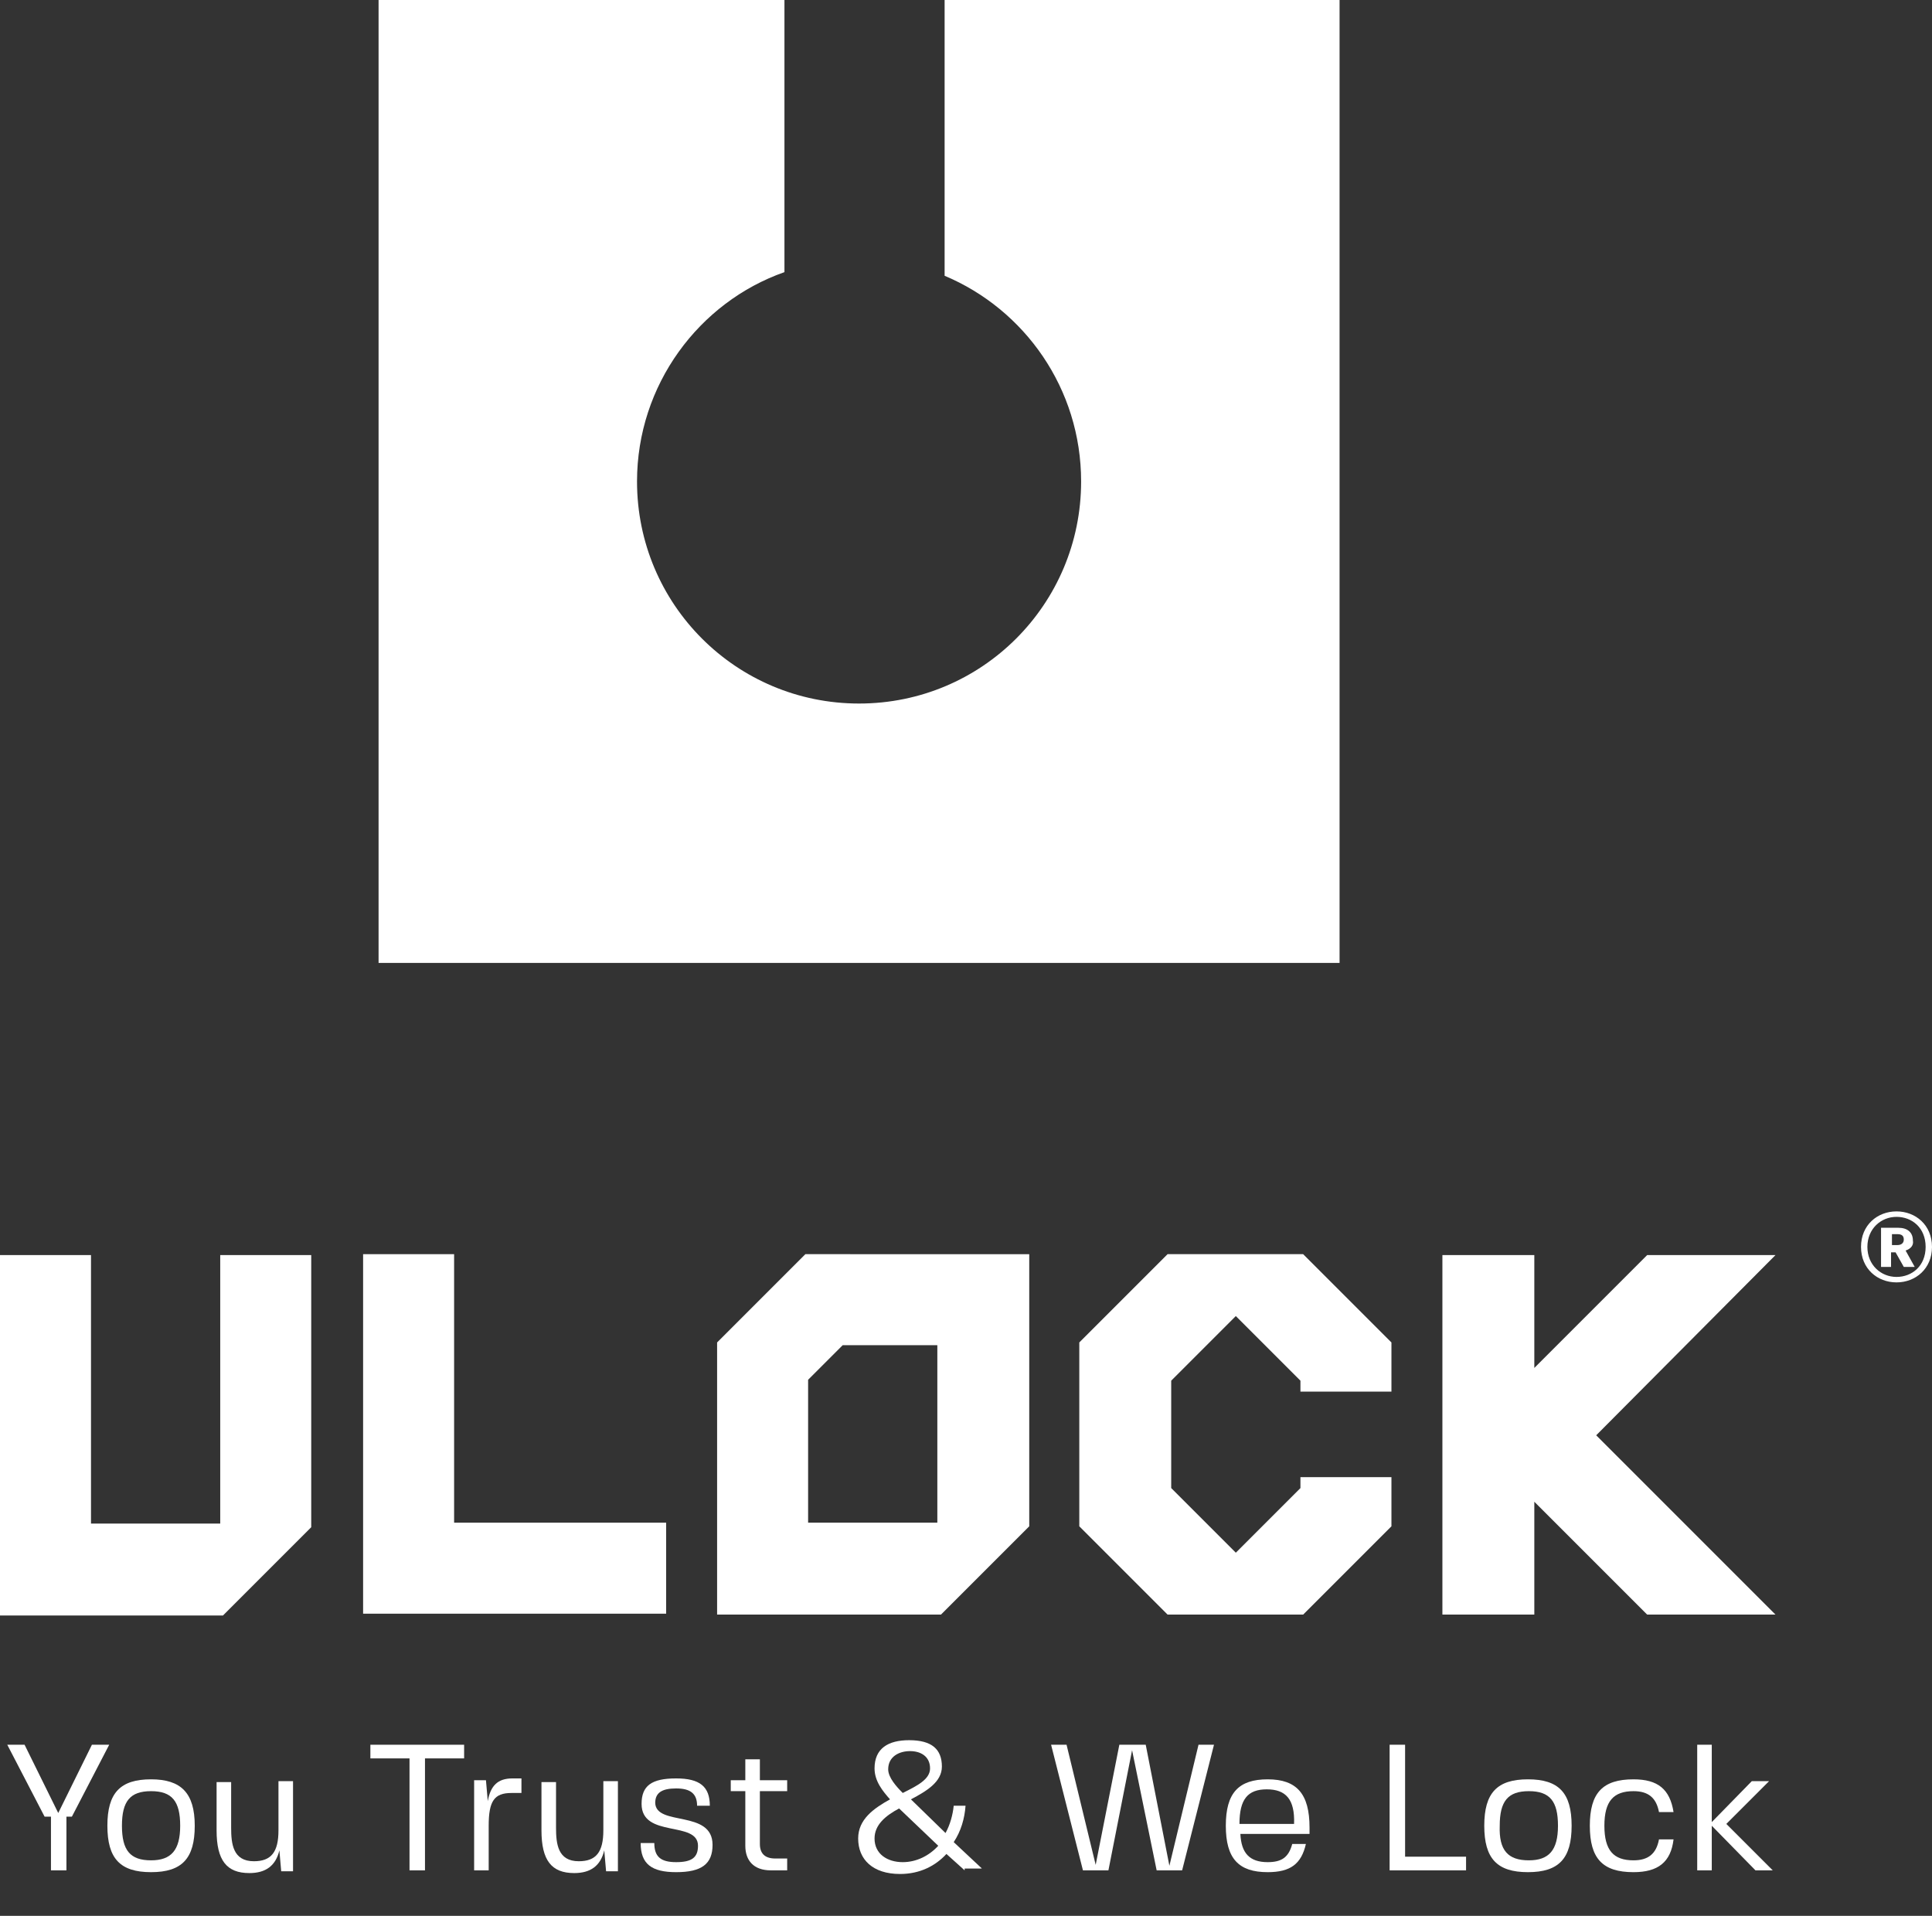
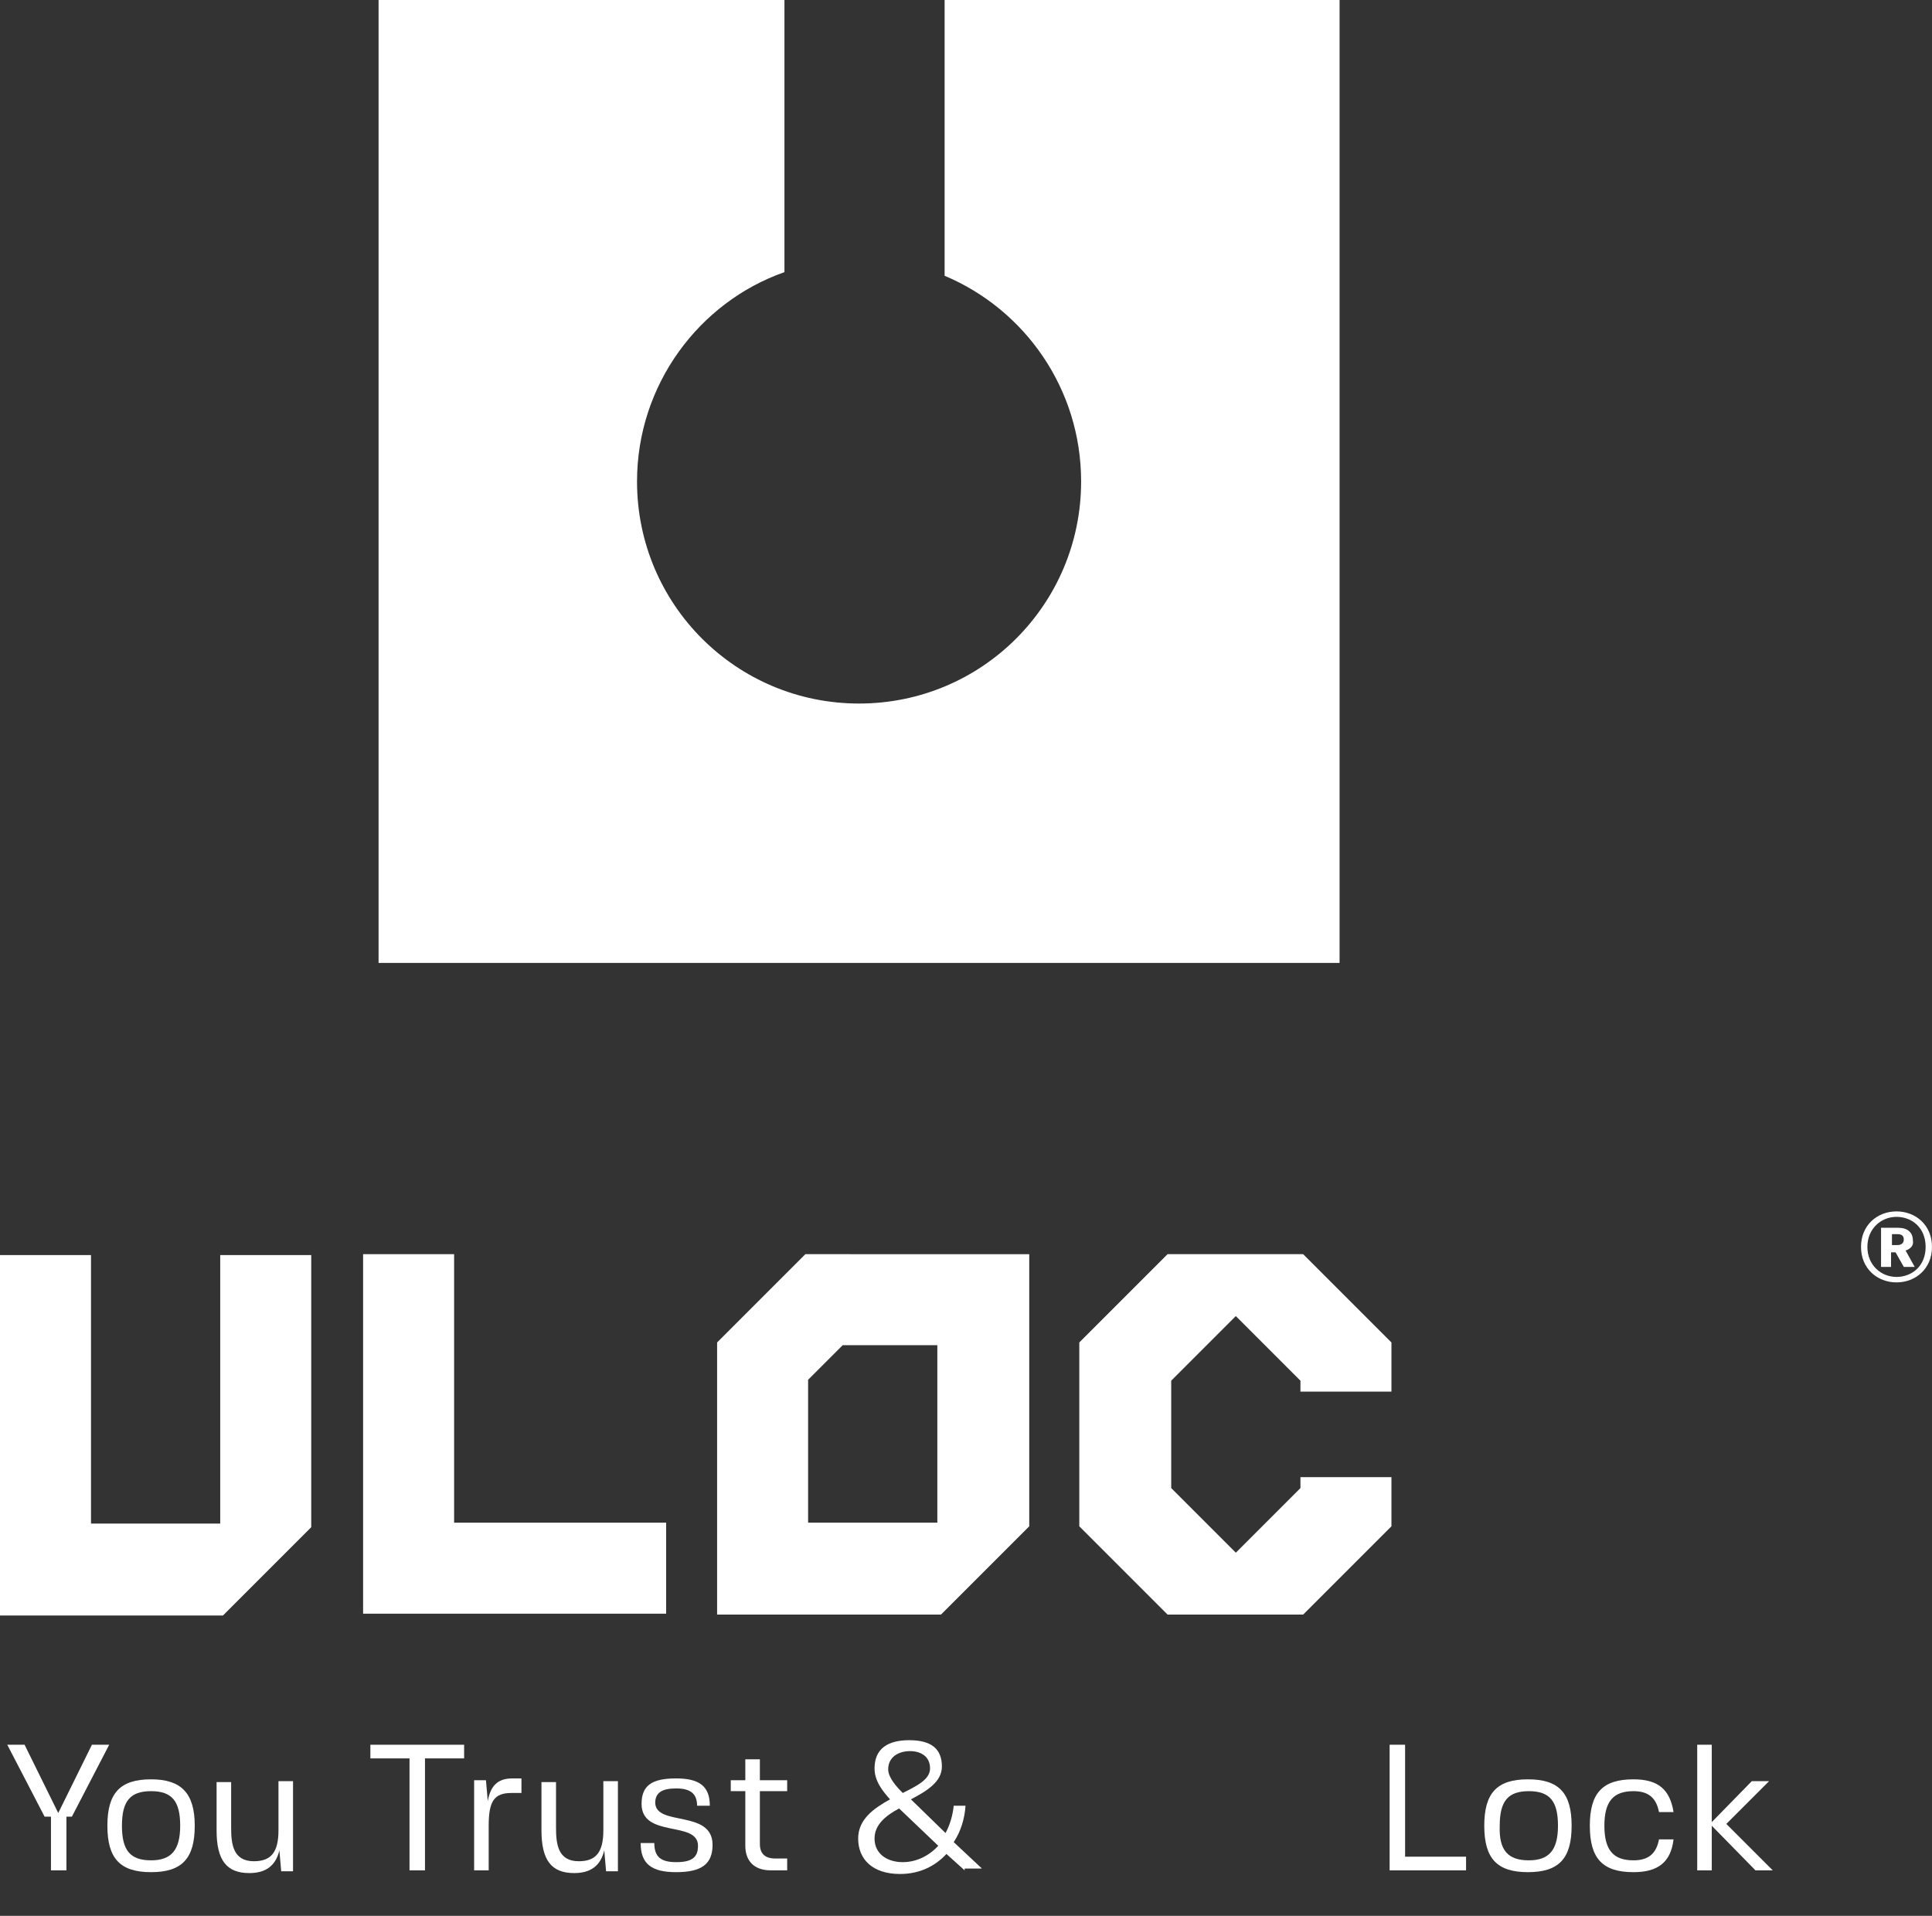
<svg xmlns="http://www.w3.org/2000/svg" id="Capa_2_00000158024346646436501940000004648933890119993989_" x="0px" y="0px" viewBox="0 0 212.3 210.5" style="enable-background:new 0 0 212.3 210.5;" xml:space="preserve">
  <rect x="0" y="0" width="212.3" height="210.5" fill="#333333" stroke="none" />
  <style type="text/css"> .st0{fill:#FFFFFF;} .st1{enable-background:new ;} </style>
  <g id="Capa_1-2">
    <g>
      <g>
        <g>
          <path class="st0" d="M0,177.4v-39.5h10v29.5h14.2v-29.5h10v29.9l-9.7,9.7H0z" />
          <path class="st0" d="M73.2,167.3v10H39.9v-39.5h10v29.5L73.2,167.3L73.2,167.3z" />
          <path class="st0" d="M113.1,137.8v29.9l-9.7,9.7H78.8v-29.9l9.7-9.7H113.1z M103,167.3v-19.5H92.6l-3.8,3.8v15.7 C88.8,167.3,103,167.3,103,167.3z" />
          <path class="st0" d="M135.8,144.6l-7.1,7.1v11.8l7.1,7.1l7.1-7.1v-1.2h10v5.4l-9.7,9.7h-14.9l-9.7-9.7v-20.2l9.7-9.7h14.9 l9.7,9.7v5.4h-10v-1.2L135.8,144.6L135.8,144.6z" />
-           <path class="st0" d="M195.1,177.4H181L168.6,165v12.4h-10.1v-39.5h10.1v12.4l12.4-12.4h14.1l-19.7,19.8L195.1,177.4L195.1,177.4 z" />
        </g>
        <path class="st0" d="M212.3,137c0,2.4-1.8,3.9-3.9,3.9s-3.9-1.5-3.9-3.9s1.8-3.9,3.9-3.9S212.3,134.6,212.3,137z M211.6,137 c0-2.1-1.5-3.3-3.2-3.3s-3.2,1.3-3.2,3.3s1.5,3.3,3.2,3.3S211.6,139.1,211.6,137z M209.4,137.4l1,1.8h-1.2l-0.9-1.6h-0.5v1.6 h-1.1v-4.3h1.9c1,0,1.6,0.5,1.6,1.4C210.3,136.8,210,137.2,209.4,137.4L209.4,137.4z M207.9,136.8h0.6c0.4,0,0.7-0.2,0.7-0.6 c0-0.4-0.2-0.6-0.7-0.6h-0.6V136.8z" />
      </g>
      <g class="st1">
        <path class="st0" d="M5.6,205.5v-5.9H4.9l-4.1-7.9h1.9l3.7,7.5l3.7-7.5H12l-4.1,7.9H7.3v5.9H5.6L5.6,205.5z" />
      </g>
      <g class="st1">
        <path class="st0" d="M21.4,200.6c0,3.6-1.4,5.1-4.8,5.1c-3.4,0-4.8-1.5-4.8-5.1s1.4-5.1,4.8-5.1C19.9,195.5,21.4,197,21.4,200.6z M16.6,204.4c2.2,0,3.2-1.1,3.2-3.8c0-2.7-0.9-3.8-3.2-3.8c-2.3,0-3.2,1.1-3.2,3.8C13.4,203.3,14.3,204.4,16.6,204.4z" />
        <path class="st0" d="M30.6,195.7h1.6v9.9h-1.3l-0.2-2.3c-0.4,1.7-1.5,2.5-3.3,2.5c-2.5,0-3.6-1.4-3.6-4.7v-5.3h1.6v5 c0,1.8,0.2,3.7,2.5,3.7c1.9,0,2.7-1,2.7-3.4V195.7z" />
      </g>
      <g class="st1">
        <path class="st0" d="M51,193.2h-4.3v12.3h-1.7v-12.3h-4.3v-1.5H51V193.2z" />
      </g>
      <g class="st1">
        <path class="st0" d="M57.3,195.5v1.5h-1.1c-1.9,0-2.5,0.9-2.5,3.6v4.9h-1.6v-9.9h1.3l0.2,2.3c0.3-1.7,1.1-2.5,2.7-2.5H57.3z" />
        <path class="st0" d="M66.3,195.7h1.6v9.9h-1.3l-0.2-2.3c-0.4,1.7-1.5,2.5-3.3,2.5c-2.5,0-3.6-1.4-3.6-4.7v-5.3h1.6v5 c0,1.8,0.2,3.7,2.5,3.7c1.9,0,2.7-1,2.7-3.4V195.7z" />
        <path class="st0" d="M78.3,202.7c0,2.1-1.2,3-4,3c-2.7,0-3.9-0.9-3.9-3.2h1.5c0,1.5,0.7,2.1,2.4,2.1c1.7,0,2.4-0.5,2.4-1.8 c0-2.8-6.2-0.8-6.2-4.6c0-2,1.1-2.8,3.8-2.8c2.6,0,3.7,0.9,3.7,3h-1.4c0-1.3-0.7-1.9-2.3-1.9c-1.6,0-2.3,0.5-2.3,1.6 C72.1,200.7,78.3,198.8,78.3,202.7z" />
        <path class="st0" d="M85.2,204.2h1.3v1.3h-1.8c-1.9,0-2.8-1.1-2.8-2.7v-6h-1.6v-1.2h1.6v-2.3h1.6v2.3h3v1.2h-3v5.8 C83.5,203.6,84,204.2,85.2,204.2z" />
        <path class="st0" d="M106,205.5l-2-1.8c-1.2,1.3-2.9,2.2-5.1,2.2c-3,0-4.6-1.6-4.6-3.9c0-2.1,1.7-3.3,3.5-4.3 c-0.8-0.9-1.7-2-1.7-3.4c0-2.2,1.5-3.1,3.8-3.1c2.5,0,3.6,1,3.6,2.9c0,1.7-1.7,2.7-3.4,3.6l3.8,3.7c0.5-0.9,0.8-2,0.9-3h1.3 c-0.1,1.4-0.5,2.8-1.3,4l3.1,2.9H106z M99.2,204.6c1.5,0,2.9-0.7,3.9-1.8l-4.3-4.1c-1.5,0.8-2.7,1.8-2.7,3.3 C96.1,203.7,97.5,204.6,99.2,204.6L99.2,204.6L99.2,204.6L99.2,204.6z M102.2,194.3c0-1.3-1-1.9-2.2-1.9c-1.2,0-2.4,0.6-2.4,2 c0,0.9,0.9,1.9,1.6,2.6C100.8,196.2,102.2,195.5,102.2,194.3z" />
      </g>
      <g class="st1">
-         <path class="st0" d="M125.9,191.7l2.6,13.3l3.2-13.3h1.7l-3.5,13.8h-2.8l-2.7-13.2l-2.6,13.2H119l-3.5-13.8h1.7l3.2,13.2 l2.6-13.2H125.9z" />
-       </g>
+         </g>
      <g class="st1">
-         <path class="st0" d="M139.3,204.6c1.5,0,2.3-0.5,2.7-2h1.5c-0.5,2.2-1.7,3.1-4.2,3.1c-3.2,0-4.6-1.5-4.6-5.1s1.4-5.1,4.6-5.1 c3.2,0,4.6,1.6,4.6,5.3v0.7h-7.6C136.4,203.6,137.3,204.6,139.3,204.6z M139.2,196.6c-2.1,0-3,1.1-3,3.8h6 C142.3,197.7,141.3,196.6,139.2,196.6z" />
        <path class="st0" d="M161.2,205.5h-8.5v-13.8h1.7V204h6.7V205.5z" />
        <path class="st0" d="M172.7,200.6c0,3.6-1.4,5.1-4.8,5.1c-3.4,0-4.8-1.5-4.8-5.1s1.4-5.1,4.8-5.1 C171.3,195.5,172.7,197,172.7,200.6z M168,204.4c2.2,0,3.2-1.1,3.2-3.8c0-2.7-0.9-3.8-3.2-3.8c-2.3,0-3.2,1.1-3.2,3.8 C164.7,203.3,165.7,204.4,168,204.4z" />
        <path class="st0" d="M183.9,202.1c-0.3,2.5-1.7,3.6-4.4,3.6c-3.4,0-4.8-1.5-4.8-5.1s1.4-5.1,4.8-5.1c2.7,0,4,1.1,4.4,3.6h-1.6 c-0.3-1.6-1.2-2.3-2.8-2.3c-2.2,0-3.2,1.1-3.2,3.8c0,2.7,1,3.8,3.2,3.8c1.6,0,2.5-0.7,2.8-2.3H183.9z" />
        <path class="st0" d="M194.8,205.5h-1.9l-4.8-4.9v4.9h-1.6v-13.8h1.6v8.5l4.4-4.5h1.9l-4.7,4.7L194.8,205.5z" />
      </g>
      <path class="st0" d="M103.8,30.3c8.8,3.7,15,12.4,15,22.6c0,13.5-10.9,24.4-24.4,24.4S70,66.4,70,52.9c0-10.6,6.8-19.7,16.2-23V0 H41.6v105.8h105.6V0h-43.4C103.8,0,103.8,30.3,103.8,30.3z" />
    </g>
  </g>
</svg>